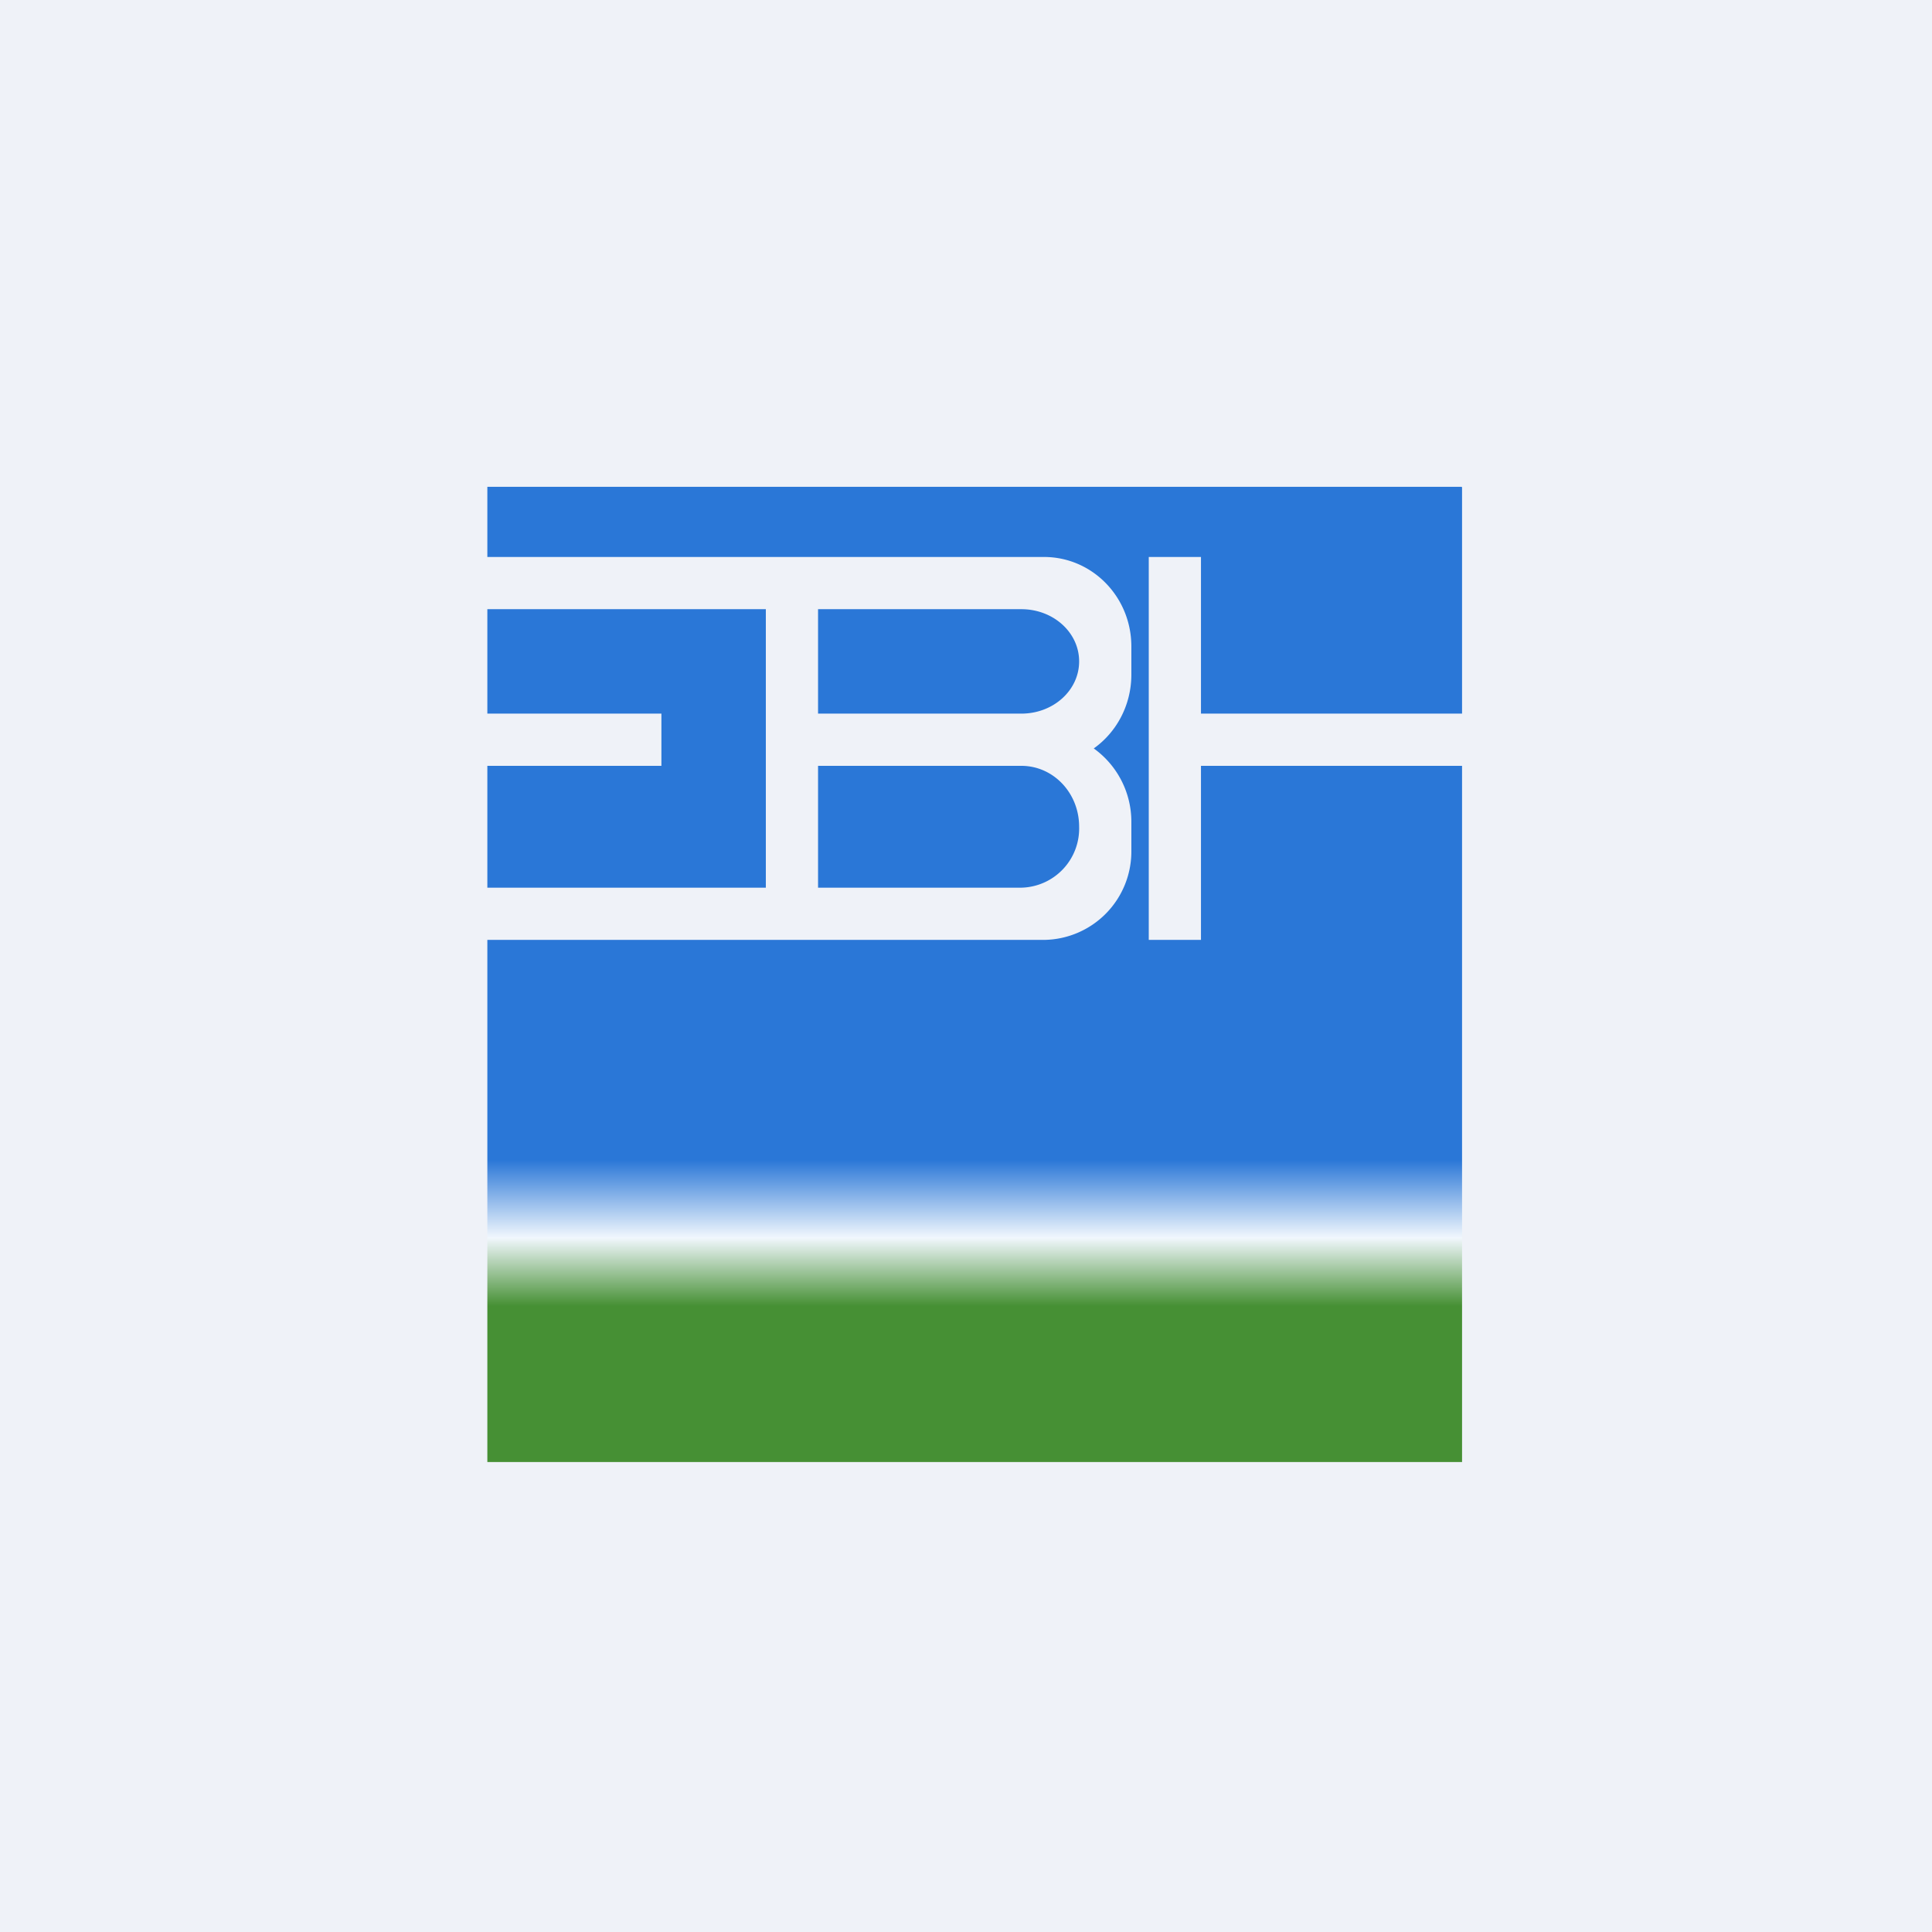
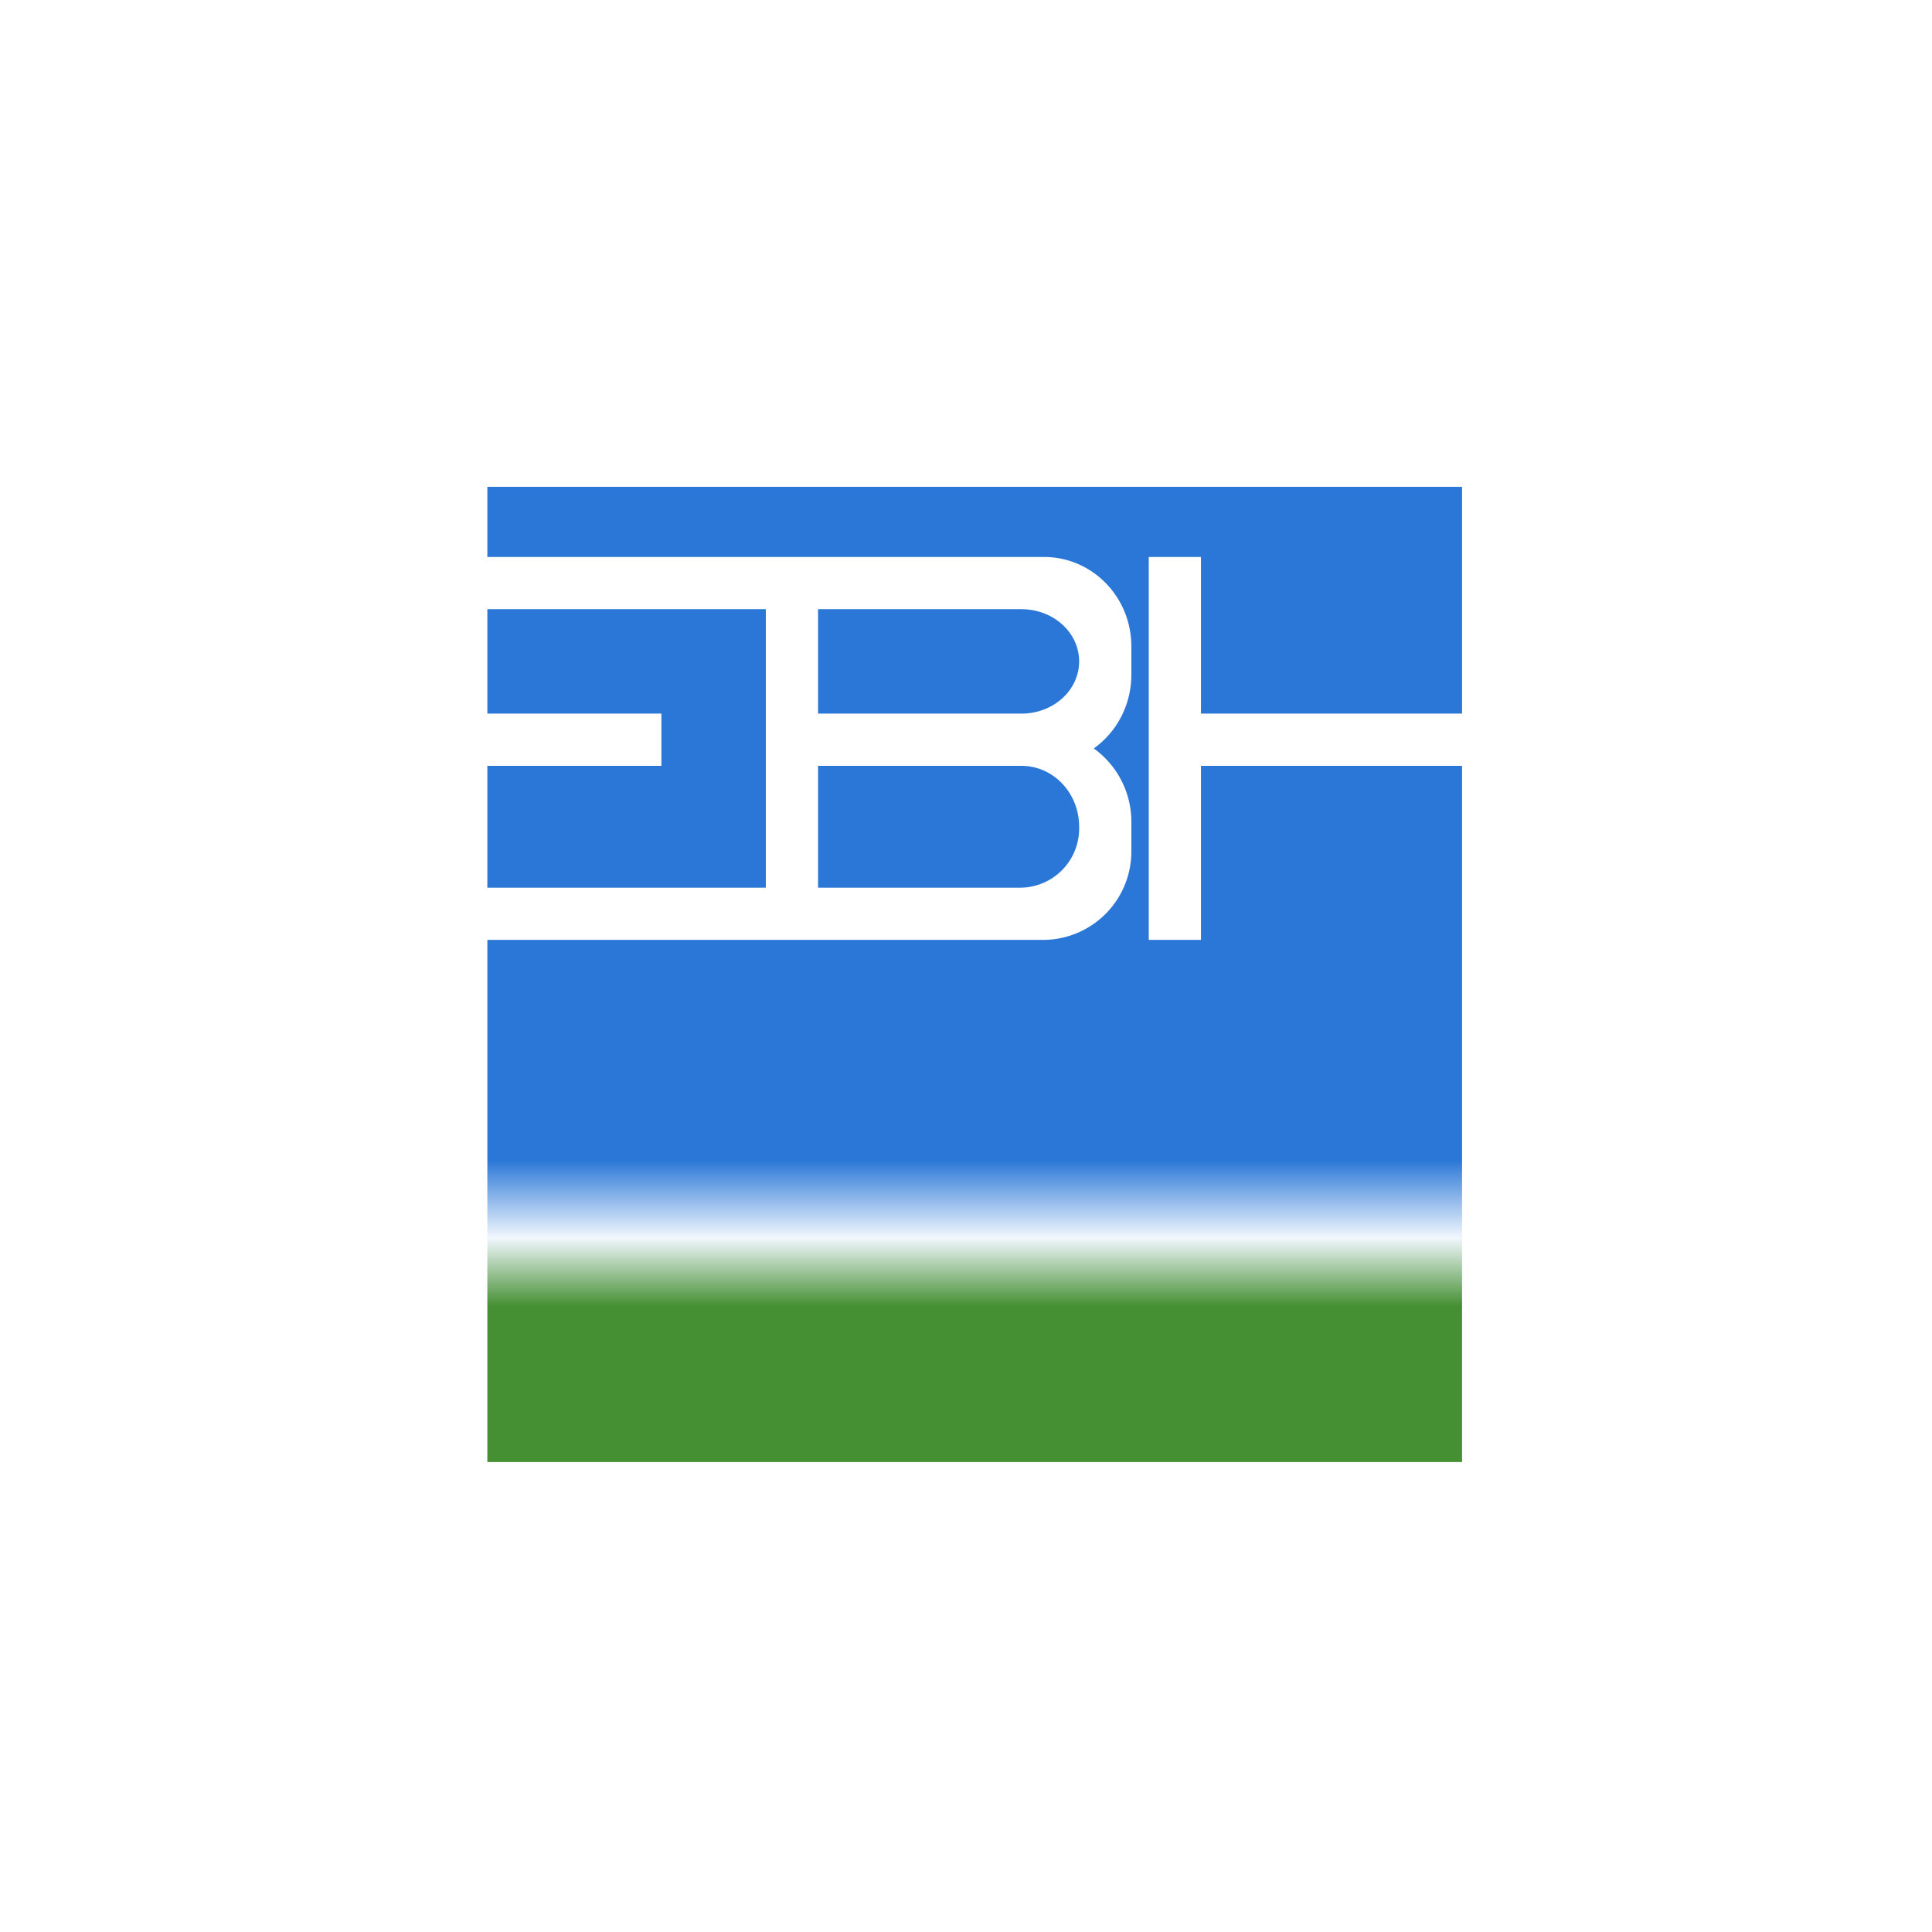
<svg xmlns="http://www.w3.org/2000/svg" viewBox="0 0 55.5 55.5">
-   <path d="M 0,0 H 55.5 V 55.5 H 0 Z" fill="rgb(239, 242, 248)" />
  <path d="M 41.99,13.985 H 14 V 16 H 29.99 C 31.38,16 32.5,17.15 32.5,18.57 V 19.38 C 32.5,20.26 32.07,21.04 31.42,21.5 A 2.59,2.59 0 0,1 32.5,23.62 V 24.42 A 2.54,2.54 0 0,1 30,27 H 14 V 42 H 42 V 22 H 34.5 V 27 H 33 V 16 H 34.5 V 20.5 H 42 V 14 Z M 14,25.5 H 22 V 17.5 H 14 V 20.5 H 19 V 22 H 14 V 25.5 Z M 23.5,17.5 H 29.34 C 30.26,17.5 31,18.17 31,19 S 30.26,20.5 29.34,20.5 H 23.5 V 17.5 Z M 23.5,22 H 29.34 C 30.26,22 31,22.78 31,23.75 A 1.7,1.7 0 0,1 29.34,25.5 H 23.5 V 22 Z" fill="url(#a)" />
  <defs>
    <linearGradient id="a" x1="28" x2="28" y1="14" y2="42" gradientUnits="userSpaceOnUse">
      <stop stop-color="rgb(42, 119, 215)" offset=".69" />
      <stop stop-color="rgb(241, 247, 253)" offset=".77" />
      <stop stop-color="rgb(70, 144, 52)" offset=".84" />
    </linearGradient>
  </defs>
</svg>